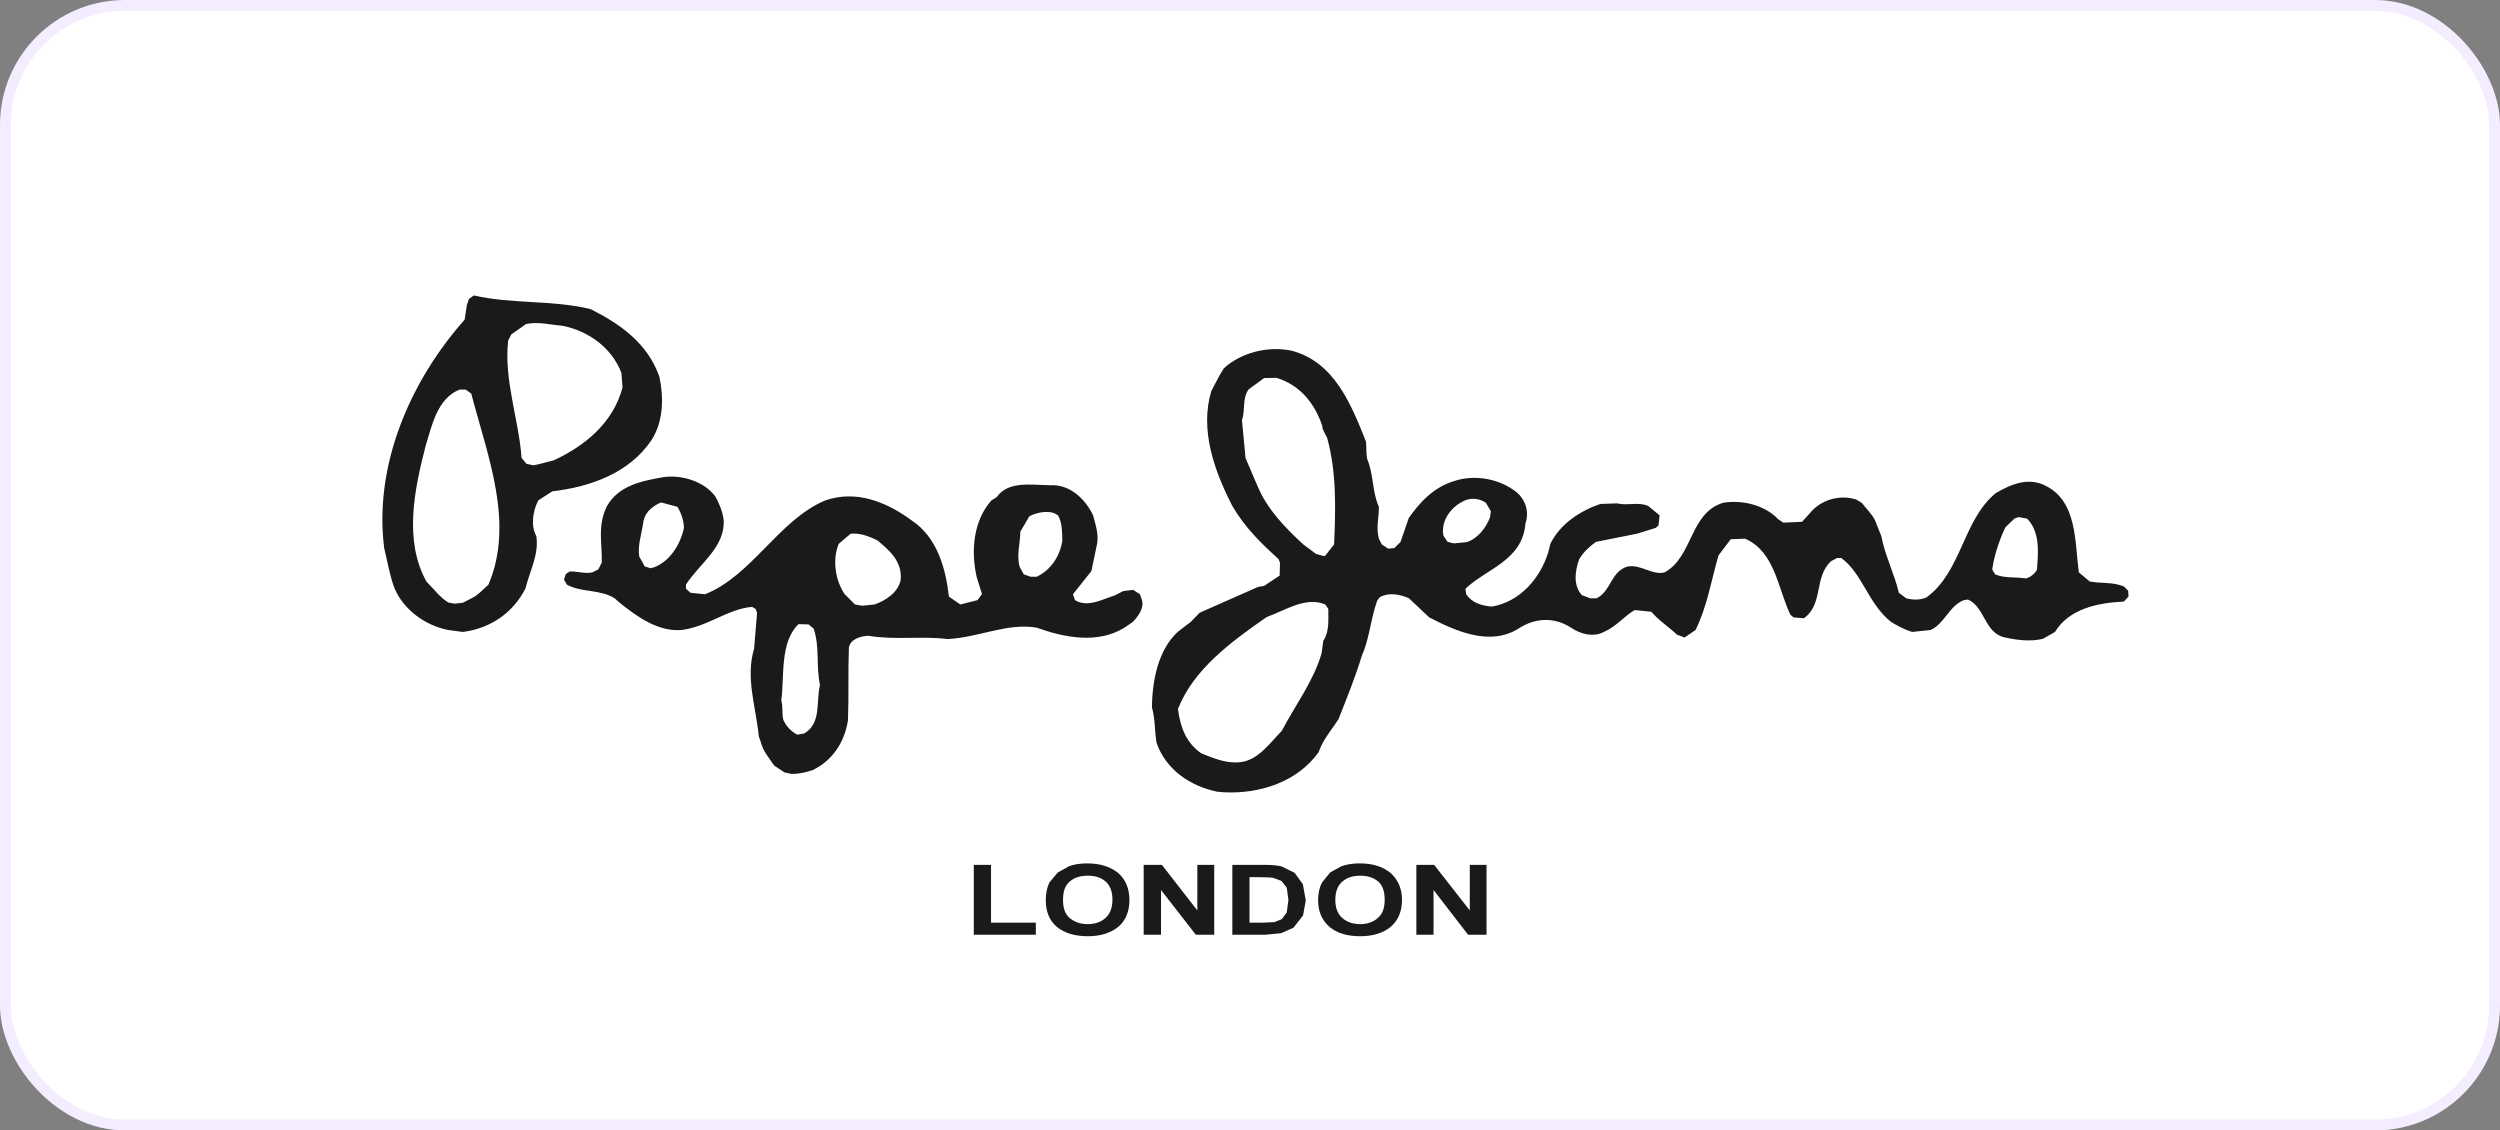
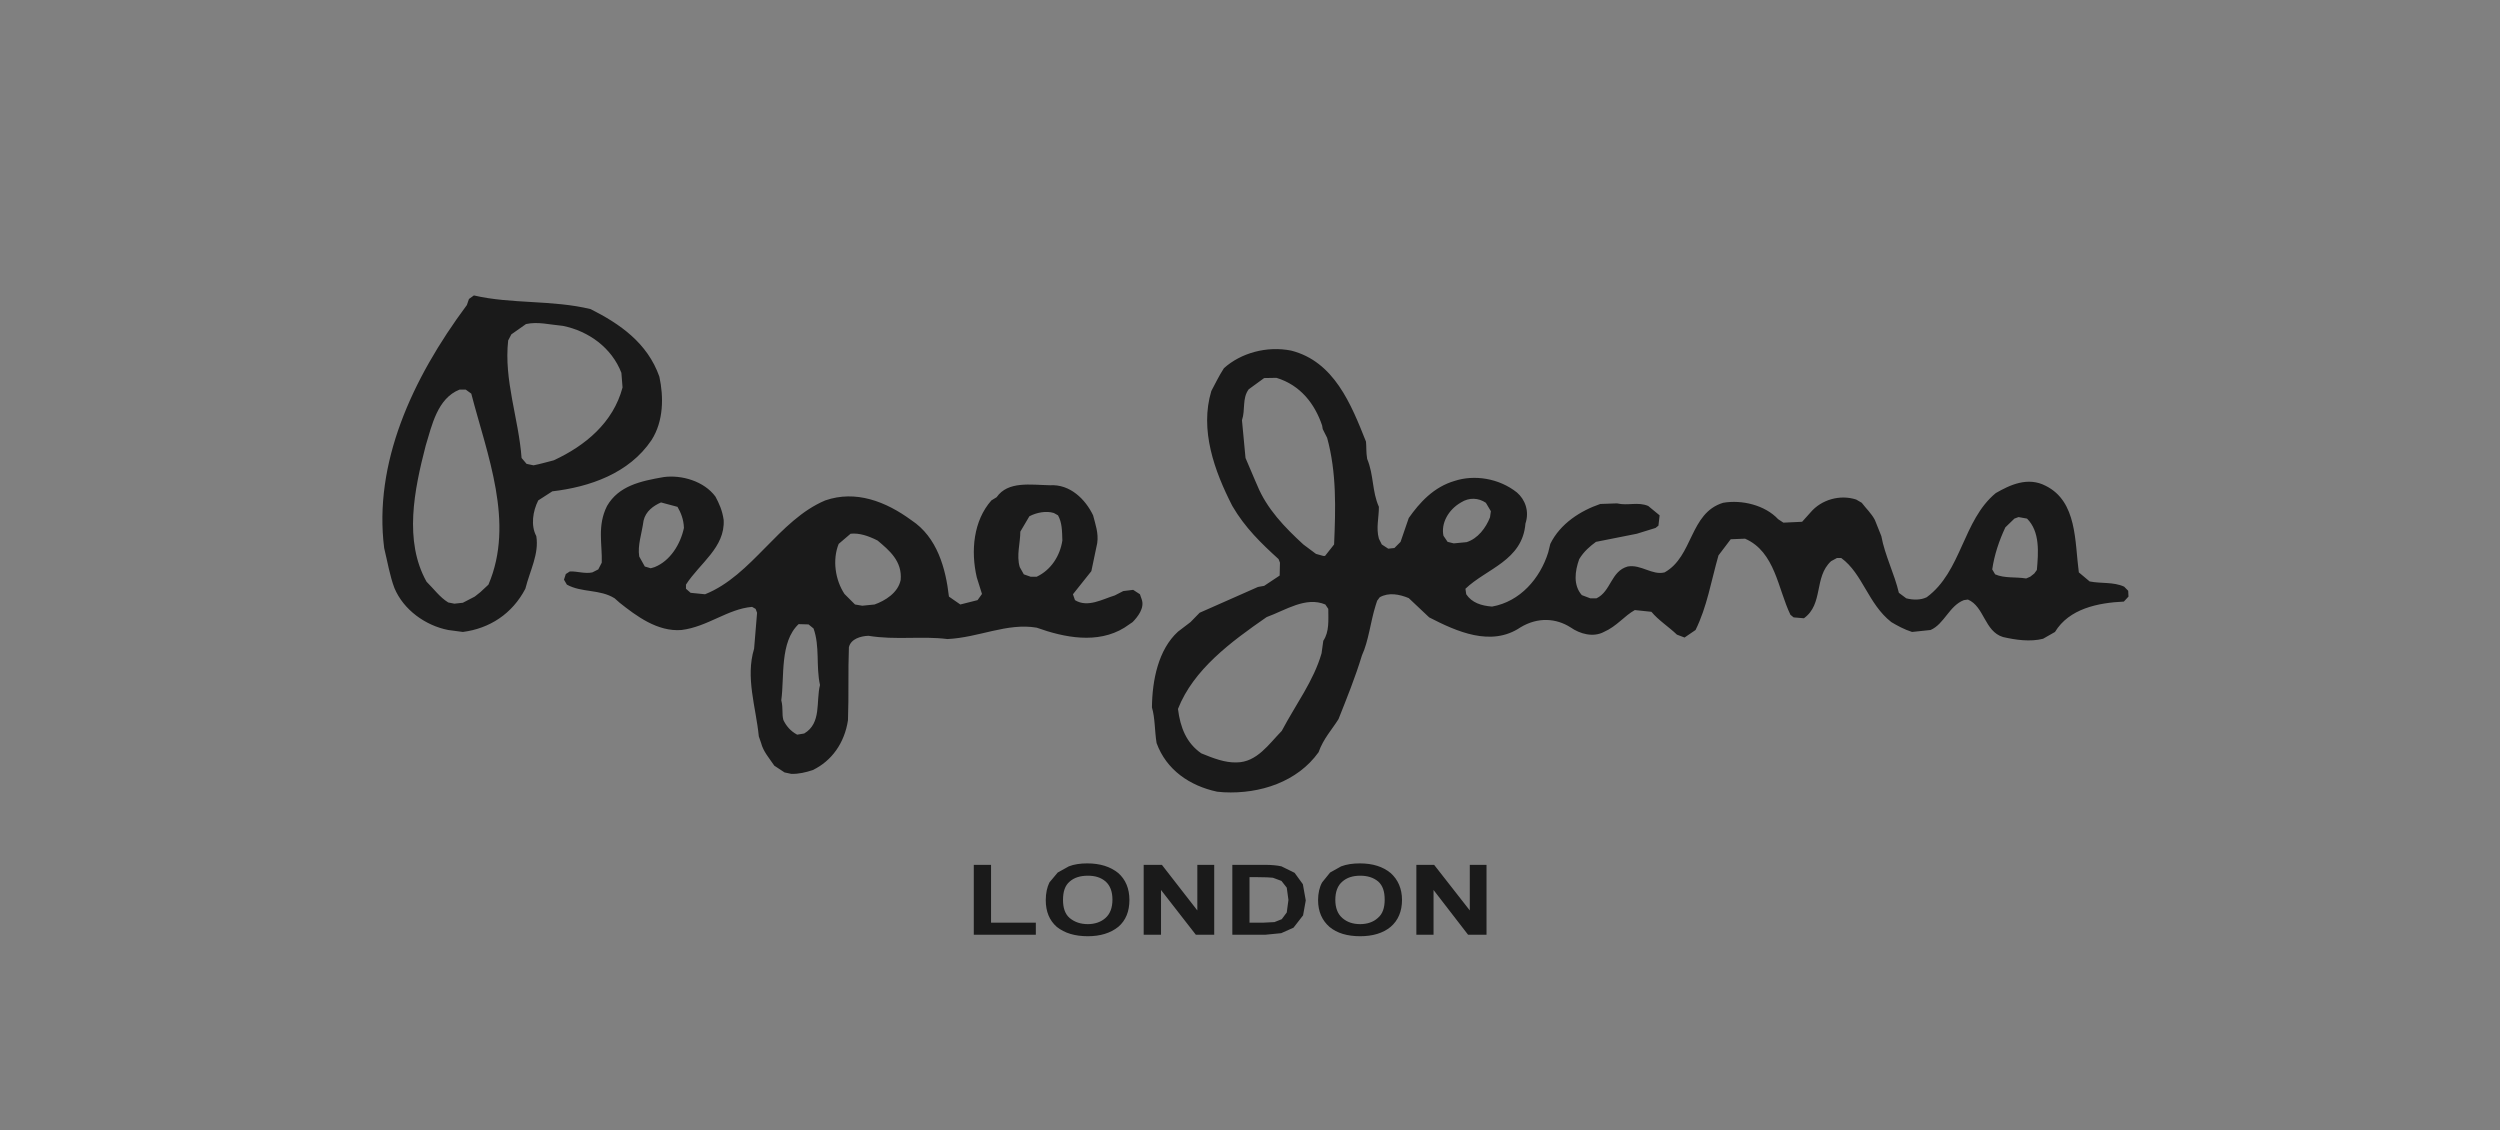
<svg xmlns="http://www.w3.org/2000/svg" width="230" height="104" viewBox="0 0 230 104" fill="none">
  <rect x="0" y="0" width="230" height="104" fill="#808080" stroke="none" />
-   <rect x="0.5" y="0.5" width="229" height="103" rx="11" fill="white" />
-   <rect x="0.5" y="0.5" width="229" height="103" rx="11" stroke="#F4EDFF" />
-   <path fill-rule="evenodd" clip-rule="evenodd" d="M130.305 85.993V79.565H131.939L135.22 83.759V79.565H136.76V85.993H135.06L131.886 81.879V85.993H130.305ZM122.85 82.793C122.85 83.519 123.064 84.086 123.497 84.46C123.924 84.833 124.464 85.02 125.137 85.02C125.778 85.02 126.344 84.833 126.751 84.46C127.205 84.086 127.391 83.519 127.391 82.766C127.391 82.006 127.205 81.472 126.804 81.105C126.344 80.725 125.804 80.565 125.137 80.565C124.437 80.565 123.897 80.752 123.497 81.105C123.064 81.472 122.85 82.032 122.85 82.793ZM121.263 82.812C121.263 82.172 121.397 81.606 121.637 81.179L122.37 80.272L123.384 79.705C123.897 79.512 124.464 79.432 125.111 79.432C126.291 79.432 127.231 79.732 127.938 80.319C128.605 80.912 128.985 81.746 128.985 82.793C128.985 83.839 128.632 84.68 127.938 85.273C127.231 85.853 126.291 86.133 125.137 86.133C123.95 86.133 123.004 85.853 122.31 85.273C121.637 84.68 121.263 83.873 121.263 82.812ZM114.955 80.699V84.886H116.202L117.249 84.833L117.922 84.566L118.382 83.946L118.536 82.793L118.382 81.666L117.896 81.045L117.109 80.752C116.869 80.725 116.415 80.699 115.715 80.699H114.955ZM113.375 79.565H116.329C117.009 79.565 117.516 79.618 117.896 79.705L119.103 80.299L119.863 81.346L120.13 82.839L119.883 84.213L119.003 85.346L117.869 85.853L116.442 85.993H113.375V79.565ZM105.219 85.993V79.565H106.893L110.154 83.759V79.565H111.708V85.993H110.014L106.813 81.879V85.993H105.219ZM97.797 82.793C97.797 83.519 97.978 84.086 98.411 84.46C98.871 84.833 99.405 85.02 100.085 85.02C100.705 85.02 101.285 84.833 101.698 84.46C102.125 84.086 102.345 83.519 102.345 82.766C102.345 82.006 102.125 81.472 101.725 81.105C101.285 80.725 100.752 80.565 100.085 80.565C99.351 80.565 98.811 80.752 98.411 81.105C97.978 81.472 97.797 82.032 97.797 82.793ZM96.21 82.812C96.21 82.172 96.337 81.606 96.55 81.179L97.311 80.272L98.331 79.705C98.811 79.512 99.405 79.432 100.025 79.432C101.212 79.432 102.152 79.732 102.879 80.319C103.552 80.912 103.906 81.746 103.906 82.793C103.906 83.839 103.579 84.68 102.879 85.273C102.152 85.853 101.212 86.133 100.085 86.133C98.898 86.133 97.951 85.853 97.224 85.273C96.55 84.68 96.21 83.873 96.21 82.812ZM89.589 85.993V79.565H91.176V84.886H95.297V85.993H89.589ZM49.086 42.81C49.766 42.676 50.273 42.516 50.946 42.349C53.854 41.002 56.414 38.882 57.274 35.648L57.168 34.301C56.281 31.994 54.154 30.46 51.786 29.98C50.539 29.866 49.493 29.573 48.392 29.813L47.045 30.76L46.752 31.32C46.345 34.981 47.712 38.475 47.986 42.136L48.446 42.676L49.086 42.81ZM133.746 49.991L134.926 49.878C135.953 49.558 136.7 48.571 137.08 47.597L137.16 47.031L136.7 46.257C136.027 45.797 135.166 45.744 134.413 46.224C133.226 46.904 132.559 48.164 132.799 49.291L133.179 49.851L133.746 49.991ZM121.743 51.145H121.903L122.737 50.091C122.877 46.817 122.977 43.483 122.097 40.282L121.69 39.475L121.637 39.149C120.963 37.155 119.643 35.434 117.436 34.761L116.302 34.781L114.882 35.815C114.261 36.648 114.588 37.695 114.261 38.662L114.588 42.136L115.495 44.263L115.662 44.643C116.549 46.817 118.196 48.518 119.909 50.091L121.07 50.958L121.743 51.145ZM59.988 52.245L60.228 52.172C61.649 51.605 62.596 50.091 62.922 48.571C62.896 47.764 62.629 47.144 62.329 46.63L60.815 46.224C60.129 46.524 59.402 47.031 59.208 47.898C59.028 49.184 58.648 50.151 58.808 51.198L59.322 52.118L59.862 52.279L59.988 52.245ZM94.817 53.059H95.377C96.691 52.438 97.524 51.145 97.737 49.725C97.711 48.831 97.711 48.084 97.337 47.411L96.957 47.197C96.264 46.977 95.377 47.144 94.703 47.497L93.87 48.911C93.87 49.965 93.496 51.098 93.817 52.172L94.19 52.839L94.817 53.059ZM186.405 53.219L186.779 53.059L187.152 52.765L187.392 52.438C187.532 50.825 187.692 48.911 186.485 47.711L185.705 47.571L185.325 47.711L184.492 48.518C183.925 49.725 183.478 51.045 183.285 52.385L183.551 52.839C184.412 53.219 185.432 53.059 186.405 53.219ZM41.804 55.539L42.584 55.453L43.678 54.886L44.191 54.479L44.938 53.785C47.372 48.084 44.812 41.836 43.358 36.215L42.844 35.841H42.284C40.237 36.648 39.73 39.149 39.163 41.002C38.11 45.07 37.143 49.771 39.243 53.519C39.944 54.212 40.457 54.946 41.237 55.426L41.804 55.539ZM79.333 55.726L80.46 55.613C81.434 55.266 82.621 54.539 82.861 53.359C83.021 51.632 81.814 50.631 80.733 49.725C79.873 49.291 79.04 49.018 78.253 49.104L77.159 50.038C76.566 51.498 76.839 53.359 77.693 54.646L78.66 55.613L79.333 55.726ZM42.584 58.14C45.051 57.82 47.125 56.473 48.332 54.166C48.772 52.438 49.606 50.958 49.339 49.318C48.819 48.358 49.013 47.031 49.519 46.037L50.813 45.203C54.234 44.803 57.868 43.563 59.935 40.496C61.062 38.742 61.062 36.508 60.662 34.654C59.562 31.534 57.008 29.786 54.34 28.439C50.813 27.579 47.045 27.986 43.598 27.179L43.144 27.506L42.951 28.066L42.744 29.413C37.85 34.921 34.369 42.676 35.343 50.418C35.669 51.765 35.856 52.952 36.289 54.106C37.123 56.099 39.137 57.553 41.237 57.96L42.584 58.14ZM73.985 67.482C75.599 66.535 75.059 64.548 75.439 63.021C75.059 61.294 75.439 59.467 74.845 57.82L74.385 57.446L73.472 57.42C71.725 59.067 72.178 62.261 71.878 64.421C72.071 65.202 71.911 65.648 72.071 66.242C72.318 66.755 72.692 67.242 73.338 67.589L73.985 67.482ZM113.748 70.143C115.635 70.143 116.735 68.449 117.922 67.242C119.216 64.795 120.856 62.641 121.583 60.107L121.743 58.953C122.31 58.113 122.203 57.04 122.203 56.019L121.93 55.613C120.13 54.859 118.296 56.126 116.529 56.773C113.221 59.067 109.8 61.594 108.373 65.222C108.587 66.942 109.154 68.362 110.521 69.309C111.627 69.763 112.701 70.176 113.748 70.143ZM72.798 71.196C73.472 71.216 74.118 71.063 74.765 70.85C76.512 70.016 77.693 68.362 78.013 66.269C78.099 63.955 78.013 61.727 78.099 59.547C78.279 58.767 79.2 58.52 79.893 58.493C82.427 58.907 84.801 58.493 87.162 58.793C90.076 58.653 92.636 57.28 95.377 57.746C97.904 58.653 100.972 59.273 103.446 57.746L104.199 57.233C104.652 56.773 105.333 55.933 105.033 55.126L104.873 54.672L104.252 54.266L103.339 54.379L102.559 54.779C101.425 55.126 100.058 55.933 98.898 55.212L98.711 54.672L100.405 52.545L100.945 49.965C101.078 49.044 100.778 48.244 100.565 47.411C99.871 45.957 98.464 44.53 96.604 44.643C94.817 44.61 92.736 44.237 91.689 45.744L91.209 46.037C89.562 47.897 89.296 50.665 89.862 53.112L90.342 54.646L89.936 55.212L88.349 55.613L87.302 54.886C87.008 52.305 86.228 49.425 83.854 47.864C81.487 46.124 78.72 45.07 75.926 46.037C71.638 47.837 69.191 52.952 64.863 54.672L63.536 54.539L63.109 54.166V53.785C64.37 51.818 66.717 50.365 66.577 47.837C66.45 46.931 66.15 46.31 65.823 45.69C64.776 44.263 62.702 43.67 61.062 43.89C58.915 44.263 56.921 44.697 55.847 46.55C54.927 48.378 55.421 50.091 55.361 51.765L55.041 52.385L54.5 52.659C53.827 52.812 53.1 52.545 52.427 52.572L52.053 52.812L51.886 53.332L52.153 53.785C53.507 54.539 55.194 54.192 56.548 55.046L57.008 55.453C58.535 56.666 60.495 58.14 62.702 57.96C65.103 57.66 66.957 56.019 69.191 55.833L69.517 56.019L69.651 56.373L69.377 59.68C68.57 62.341 69.544 65.035 69.811 67.749L70.024 68.362C70.211 69.123 70.778 69.763 71.238 70.443L72.178 71.063L72.798 71.196ZM112.601 72.89C115.929 73.057 119.369 71.923 121.31 69.203C121.743 67.962 122.577 67.075 123.144 66.155C123.897 64.255 124.677 62.341 125.297 60.3C125.918 58.953 126.078 57.233 126.558 55.699L126.698 55.266L126.938 54.946C127.771 54.479 128.745 54.672 129.605 55.026L131.486 56.8C133.986 58.087 137.187 59.547 139.888 57.713C141.501 56.746 143.168 56.88 144.482 57.713C145.376 58.34 146.583 58.653 147.556 58.14C148.763 57.606 149.43 56.666 150.403 56.126L151.931 56.286C152.577 57.066 153.518 57.66 154.278 58.387L154.978 58.653L155.991 57.96C157.052 55.806 157.418 53.492 158.099 51.098L159.226 49.611L160.546 49.558C163.32 50.772 163.56 54.166 164.72 56.559L165.014 56.8L165.961 56.88C167.781 55.566 166.861 53.112 168.454 51.632L168.995 51.338H169.395C171.362 52.765 171.869 55.566 174.002 57.233C174.543 57.553 175.156 57.9 175.91 58.14L177.61 57.96C178.87 57.42 179.33 55.726 180.677 55.212L181.051 55.159C182.565 55.806 182.565 58.087 184.278 58.607C185.432 58.873 186.779 59.067 187.959 58.767L189.059 58.14C190.36 55.993 193.027 55.453 195.394 55.346L195.821 54.886L195.794 54.352L195.421 53.972C194.427 53.519 193.32 53.706 192.247 53.492L191.253 52.659C190.873 49.851 191.113 46.144 188.206 44.697C186.559 43.837 184.918 44.61 183.611 45.364C180.571 47.864 180.484 52.572 177.257 54.946C176.716 55.212 176.016 55.212 175.376 55.046L174.696 54.539C174.296 52.812 173.409 51.098 173.082 49.318L172.489 47.837C172.169 47.224 171.682 46.791 171.282 46.257L170.768 45.957C169.288 45.477 167.568 45.957 166.567 47.144L165.794 48.004L164.073 48.084L163.587 47.764C162.38 46.47 160.253 45.957 158.525 46.257C155.438 47.197 155.778 51.198 153.144 52.659C152.011 52.952 150.964 51.898 149.75 52.118C148.196 52.545 148.223 54.406 146.876 55.046H146.309L145.529 54.752C144.722 53.839 144.889 52.545 145.289 51.438C145.722 50.718 146.309 50.231 146.829 49.851L150.59 49.104L152.311 48.571L152.577 48.358L152.684 47.411L151.637 46.55C150.697 46.144 149.75 46.55 148.763 46.31L147.229 46.364C145.429 46.977 143.542 48.164 142.628 50.038L142.435 50.825C141.688 53.219 139.854 55.346 137.267 55.806C136.273 55.726 135.413 55.453 134.893 54.672L134.82 54.166C136.76 52.305 140.068 51.578 140.341 48.164C140.721 47.031 140.308 45.957 139.561 45.31C137.867 43.963 135.6 43.67 133.846 44.237C131.886 44.803 130.592 46.257 129.605 47.657L128.852 49.851L128.285 50.418L127.718 50.478L127.125 50.091L126.858 49.558C126.584 48.571 126.858 47.657 126.858 46.63C126.211 45.177 126.404 43.723 125.778 42.216C125.671 41.569 125.724 41.163 125.671 40.629C124.304 37.188 122.737 33.254 118.783 32.254C116.549 31.807 114.155 32.474 112.601 33.874C112.114 34.628 111.794 35.321 111.441 35.975C110.367 39.549 111.708 43.296 113.375 46.55C114.535 48.544 116.035 49.991 117.629 51.438L117.756 51.765L117.729 52.952L116.302 53.899L115.735 53.999L110.367 56.373L109.527 57.233L108.373 58.113C106.566 59.76 105.999 62.588 105.979 65.088C106.273 66.082 106.22 67.215 106.406 68.362C107.3 70.823 109.447 72.297 111.981 72.837L112.601 72.89Z" fill="#1A1A1A" />
+   <path fill-rule="evenodd" clip-rule="evenodd" d="M130.305 85.993V79.565H131.939L135.22 83.759V79.565H136.76V85.993H135.06L131.886 81.879V85.993H130.305ZM122.85 82.793C122.85 83.519 123.064 84.086 123.497 84.46C123.924 84.833 124.464 85.02 125.137 85.02C125.778 85.02 126.344 84.833 126.751 84.46C127.205 84.086 127.391 83.519 127.391 82.766C127.391 82.006 127.205 81.472 126.804 81.105C126.344 80.725 125.804 80.565 125.137 80.565C124.437 80.565 123.897 80.752 123.497 81.105C123.064 81.472 122.85 82.032 122.85 82.793ZM121.263 82.812C121.263 82.172 121.397 81.606 121.637 81.179L122.37 80.272L123.384 79.705C123.897 79.512 124.464 79.432 125.111 79.432C126.291 79.432 127.231 79.732 127.938 80.319C128.605 80.912 128.985 81.746 128.985 82.793C128.985 83.839 128.632 84.68 127.938 85.273C127.231 85.853 126.291 86.133 125.137 86.133C123.95 86.133 123.004 85.853 122.31 85.273C121.637 84.68 121.263 83.873 121.263 82.812ZM114.955 80.699V84.886H116.202L117.249 84.833L117.922 84.566L118.382 83.946L118.536 82.793L118.382 81.666L117.896 81.045L117.109 80.752C116.869 80.725 116.415 80.699 115.715 80.699H114.955ZM113.375 79.565H116.329C117.009 79.565 117.516 79.618 117.896 79.705L119.103 80.299L119.863 81.346L120.13 82.839L119.883 84.213L119.003 85.346L117.869 85.853L116.442 85.993H113.375V79.565ZM105.219 85.993V79.565H106.893L110.154 83.759V79.565H111.708V85.993H110.014L106.813 81.879V85.993H105.219ZM97.797 82.793C97.797 83.519 97.978 84.086 98.411 84.46C98.871 84.833 99.405 85.02 100.085 85.02C100.705 85.02 101.285 84.833 101.698 84.46C102.125 84.086 102.345 83.519 102.345 82.766C102.345 82.006 102.125 81.472 101.725 81.105C101.285 80.725 100.752 80.565 100.085 80.565C99.351 80.565 98.811 80.752 98.411 81.105C97.978 81.472 97.797 82.032 97.797 82.793ZM96.21 82.812C96.21 82.172 96.337 81.606 96.55 81.179L97.311 80.272L98.331 79.705C98.811 79.512 99.405 79.432 100.025 79.432C101.212 79.432 102.152 79.732 102.879 80.319C103.552 80.912 103.906 81.746 103.906 82.793C103.906 83.839 103.579 84.68 102.879 85.273C102.152 85.853 101.212 86.133 100.085 86.133C98.898 86.133 97.951 85.853 97.224 85.273C96.55 84.68 96.21 83.873 96.21 82.812ZM89.589 85.993V79.565H91.176V84.886H95.297V85.993H89.589ZM49.086 42.81C49.766 42.676 50.273 42.516 50.946 42.349C53.854 41.002 56.414 38.882 57.274 35.648L57.168 34.301C56.281 31.994 54.154 30.46 51.786 29.98C50.539 29.866 49.493 29.573 48.392 29.813L47.045 30.76L46.752 31.32C46.345 34.981 47.712 38.475 47.986 42.136L48.446 42.676L49.086 42.81ZM133.746 49.991L134.926 49.878C135.953 49.558 136.7 48.571 137.08 47.597L137.16 47.031L136.7 46.257C136.027 45.797 135.166 45.744 134.413 46.224C133.226 46.904 132.559 48.164 132.799 49.291L133.179 49.851L133.746 49.991ZM121.743 51.145H121.903L122.737 50.091C122.877 46.817 122.977 43.483 122.097 40.282L121.69 39.475L121.637 39.149C120.963 37.155 119.643 35.434 117.436 34.761L116.302 34.781L114.882 35.815C114.261 36.648 114.588 37.695 114.261 38.662L114.588 42.136L115.495 44.263L115.662 44.643C116.549 46.817 118.196 48.518 119.909 50.091L121.07 50.958L121.743 51.145ZM59.988 52.245L60.228 52.172C61.649 51.605 62.596 50.091 62.922 48.571C62.896 47.764 62.629 47.144 62.329 46.63L60.815 46.224C60.129 46.524 59.402 47.031 59.208 47.898C59.028 49.184 58.648 50.151 58.808 51.198L59.322 52.118L59.862 52.279L59.988 52.245ZM94.817 53.059H95.377C96.691 52.438 97.524 51.145 97.737 49.725C97.711 48.831 97.711 48.084 97.337 47.411L96.957 47.197C96.264 46.977 95.377 47.144 94.703 47.497L93.87 48.911C93.87 49.965 93.496 51.098 93.817 52.172L94.19 52.839L94.817 53.059ZM186.405 53.219L186.779 53.059L187.152 52.765L187.392 52.438C187.532 50.825 187.692 48.911 186.485 47.711L185.705 47.571L185.325 47.711L184.492 48.518C183.925 49.725 183.478 51.045 183.285 52.385L183.551 52.839C184.412 53.219 185.432 53.059 186.405 53.219ZM41.804 55.539L42.584 55.453L43.678 54.886L44.191 54.479L44.938 53.785C47.372 48.084 44.812 41.836 43.358 36.215L42.844 35.841H42.284C40.237 36.648 39.73 39.149 39.163 41.002C38.11 45.07 37.143 49.771 39.243 53.519C39.944 54.212 40.457 54.946 41.237 55.426L41.804 55.539ZM79.333 55.726L80.46 55.613C81.434 55.266 82.621 54.539 82.861 53.359C83.021 51.632 81.814 50.631 80.733 49.725C79.873 49.291 79.04 49.018 78.253 49.104L77.159 50.038C76.566 51.498 76.839 53.359 77.693 54.646L78.66 55.613L79.333 55.726ZM42.584 58.14C45.051 57.82 47.125 56.473 48.332 54.166C48.772 52.438 49.606 50.958 49.339 49.318C48.819 48.358 49.013 47.031 49.519 46.037L50.813 45.203C54.234 44.803 57.868 43.563 59.935 40.496C61.062 38.742 61.062 36.508 60.662 34.654C59.562 31.534 57.008 29.786 54.34 28.439C50.813 27.579 47.045 27.986 43.598 27.179L43.144 27.506L42.951 28.066C37.85 34.921 34.369 42.676 35.343 50.418C35.669 51.765 35.856 52.952 36.289 54.106C37.123 56.099 39.137 57.553 41.237 57.96L42.584 58.14ZM73.985 67.482C75.599 66.535 75.059 64.548 75.439 63.021C75.059 61.294 75.439 59.467 74.845 57.82L74.385 57.446L73.472 57.42C71.725 59.067 72.178 62.261 71.878 64.421C72.071 65.202 71.911 65.648 72.071 66.242C72.318 66.755 72.692 67.242 73.338 67.589L73.985 67.482ZM113.748 70.143C115.635 70.143 116.735 68.449 117.922 67.242C119.216 64.795 120.856 62.641 121.583 60.107L121.743 58.953C122.31 58.113 122.203 57.04 122.203 56.019L121.93 55.613C120.13 54.859 118.296 56.126 116.529 56.773C113.221 59.067 109.8 61.594 108.373 65.222C108.587 66.942 109.154 68.362 110.521 69.309C111.627 69.763 112.701 70.176 113.748 70.143ZM72.798 71.196C73.472 71.216 74.118 71.063 74.765 70.85C76.512 70.016 77.693 68.362 78.013 66.269C78.099 63.955 78.013 61.727 78.099 59.547C78.279 58.767 79.2 58.52 79.893 58.493C82.427 58.907 84.801 58.493 87.162 58.793C90.076 58.653 92.636 57.28 95.377 57.746C97.904 58.653 100.972 59.273 103.446 57.746L104.199 57.233C104.652 56.773 105.333 55.933 105.033 55.126L104.873 54.672L104.252 54.266L103.339 54.379L102.559 54.779C101.425 55.126 100.058 55.933 98.898 55.212L98.711 54.672L100.405 52.545L100.945 49.965C101.078 49.044 100.778 48.244 100.565 47.411C99.871 45.957 98.464 44.53 96.604 44.643C94.817 44.61 92.736 44.237 91.689 45.744L91.209 46.037C89.562 47.897 89.296 50.665 89.862 53.112L90.342 54.646L89.936 55.212L88.349 55.613L87.302 54.886C87.008 52.305 86.228 49.425 83.854 47.864C81.487 46.124 78.72 45.07 75.926 46.037C71.638 47.837 69.191 52.952 64.863 54.672L63.536 54.539L63.109 54.166V53.785C64.37 51.818 66.717 50.365 66.577 47.837C66.45 46.931 66.15 46.31 65.823 45.69C64.776 44.263 62.702 43.67 61.062 43.89C58.915 44.263 56.921 44.697 55.847 46.55C54.927 48.378 55.421 50.091 55.361 51.765L55.041 52.385L54.5 52.659C53.827 52.812 53.1 52.545 52.427 52.572L52.053 52.812L51.886 53.332L52.153 53.785C53.507 54.539 55.194 54.192 56.548 55.046L57.008 55.453C58.535 56.666 60.495 58.14 62.702 57.96C65.103 57.66 66.957 56.019 69.191 55.833L69.517 56.019L69.651 56.373L69.377 59.68C68.57 62.341 69.544 65.035 69.811 67.749L70.024 68.362C70.211 69.123 70.778 69.763 71.238 70.443L72.178 71.063L72.798 71.196ZM112.601 72.89C115.929 73.057 119.369 71.923 121.31 69.203C121.743 67.962 122.577 67.075 123.144 66.155C123.897 64.255 124.677 62.341 125.297 60.3C125.918 58.953 126.078 57.233 126.558 55.699L126.698 55.266L126.938 54.946C127.771 54.479 128.745 54.672 129.605 55.026L131.486 56.8C133.986 58.087 137.187 59.547 139.888 57.713C141.501 56.746 143.168 56.88 144.482 57.713C145.376 58.34 146.583 58.653 147.556 58.14C148.763 57.606 149.43 56.666 150.403 56.126L151.931 56.286C152.577 57.066 153.518 57.66 154.278 58.387L154.978 58.653L155.991 57.96C157.052 55.806 157.418 53.492 158.099 51.098L159.226 49.611L160.546 49.558C163.32 50.772 163.56 54.166 164.72 56.559L165.014 56.8L165.961 56.88C167.781 55.566 166.861 53.112 168.454 51.632L168.995 51.338H169.395C171.362 52.765 171.869 55.566 174.002 57.233C174.543 57.553 175.156 57.9 175.91 58.14L177.61 57.96C178.87 57.42 179.33 55.726 180.677 55.212L181.051 55.159C182.565 55.806 182.565 58.087 184.278 58.607C185.432 58.873 186.779 59.067 187.959 58.767L189.059 58.14C190.36 55.993 193.027 55.453 195.394 55.346L195.821 54.886L195.794 54.352L195.421 53.972C194.427 53.519 193.32 53.706 192.247 53.492L191.253 52.659C190.873 49.851 191.113 46.144 188.206 44.697C186.559 43.837 184.918 44.61 183.611 45.364C180.571 47.864 180.484 52.572 177.257 54.946C176.716 55.212 176.016 55.212 175.376 55.046L174.696 54.539C174.296 52.812 173.409 51.098 173.082 49.318L172.489 47.837C172.169 47.224 171.682 46.791 171.282 46.257L170.768 45.957C169.288 45.477 167.568 45.957 166.567 47.144L165.794 48.004L164.073 48.084L163.587 47.764C162.38 46.47 160.253 45.957 158.525 46.257C155.438 47.197 155.778 51.198 153.144 52.659C152.011 52.952 150.964 51.898 149.75 52.118C148.196 52.545 148.223 54.406 146.876 55.046H146.309L145.529 54.752C144.722 53.839 144.889 52.545 145.289 51.438C145.722 50.718 146.309 50.231 146.829 49.851L150.59 49.104L152.311 48.571L152.577 48.358L152.684 47.411L151.637 46.55C150.697 46.144 149.75 46.55 148.763 46.31L147.229 46.364C145.429 46.977 143.542 48.164 142.628 50.038L142.435 50.825C141.688 53.219 139.854 55.346 137.267 55.806C136.273 55.726 135.413 55.453 134.893 54.672L134.82 54.166C136.76 52.305 140.068 51.578 140.341 48.164C140.721 47.031 140.308 45.957 139.561 45.31C137.867 43.963 135.6 43.67 133.846 44.237C131.886 44.803 130.592 46.257 129.605 47.657L128.852 49.851L128.285 50.418L127.718 50.478L127.125 50.091L126.858 49.558C126.584 48.571 126.858 47.657 126.858 46.63C126.211 45.177 126.404 43.723 125.778 42.216C125.671 41.569 125.724 41.163 125.671 40.629C124.304 37.188 122.737 33.254 118.783 32.254C116.549 31.807 114.155 32.474 112.601 33.874C112.114 34.628 111.794 35.321 111.441 35.975C110.367 39.549 111.708 43.296 113.375 46.55C114.535 48.544 116.035 49.991 117.629 51.438L117.756 51.765L117.729 52.952L116.302 53.899L115.735 53.999L110.367 56.373L109.527 57.233L108.373 58.113C106.566 59.76 105.999 62.588 105.979 65.088C106.273 66.082 106.22 67.215 106.406 68.362C107.3 70.823 109.447 72.297 111.981 72.837L112.601 72.89Z" fill="#1A1A1A" />
</svg>